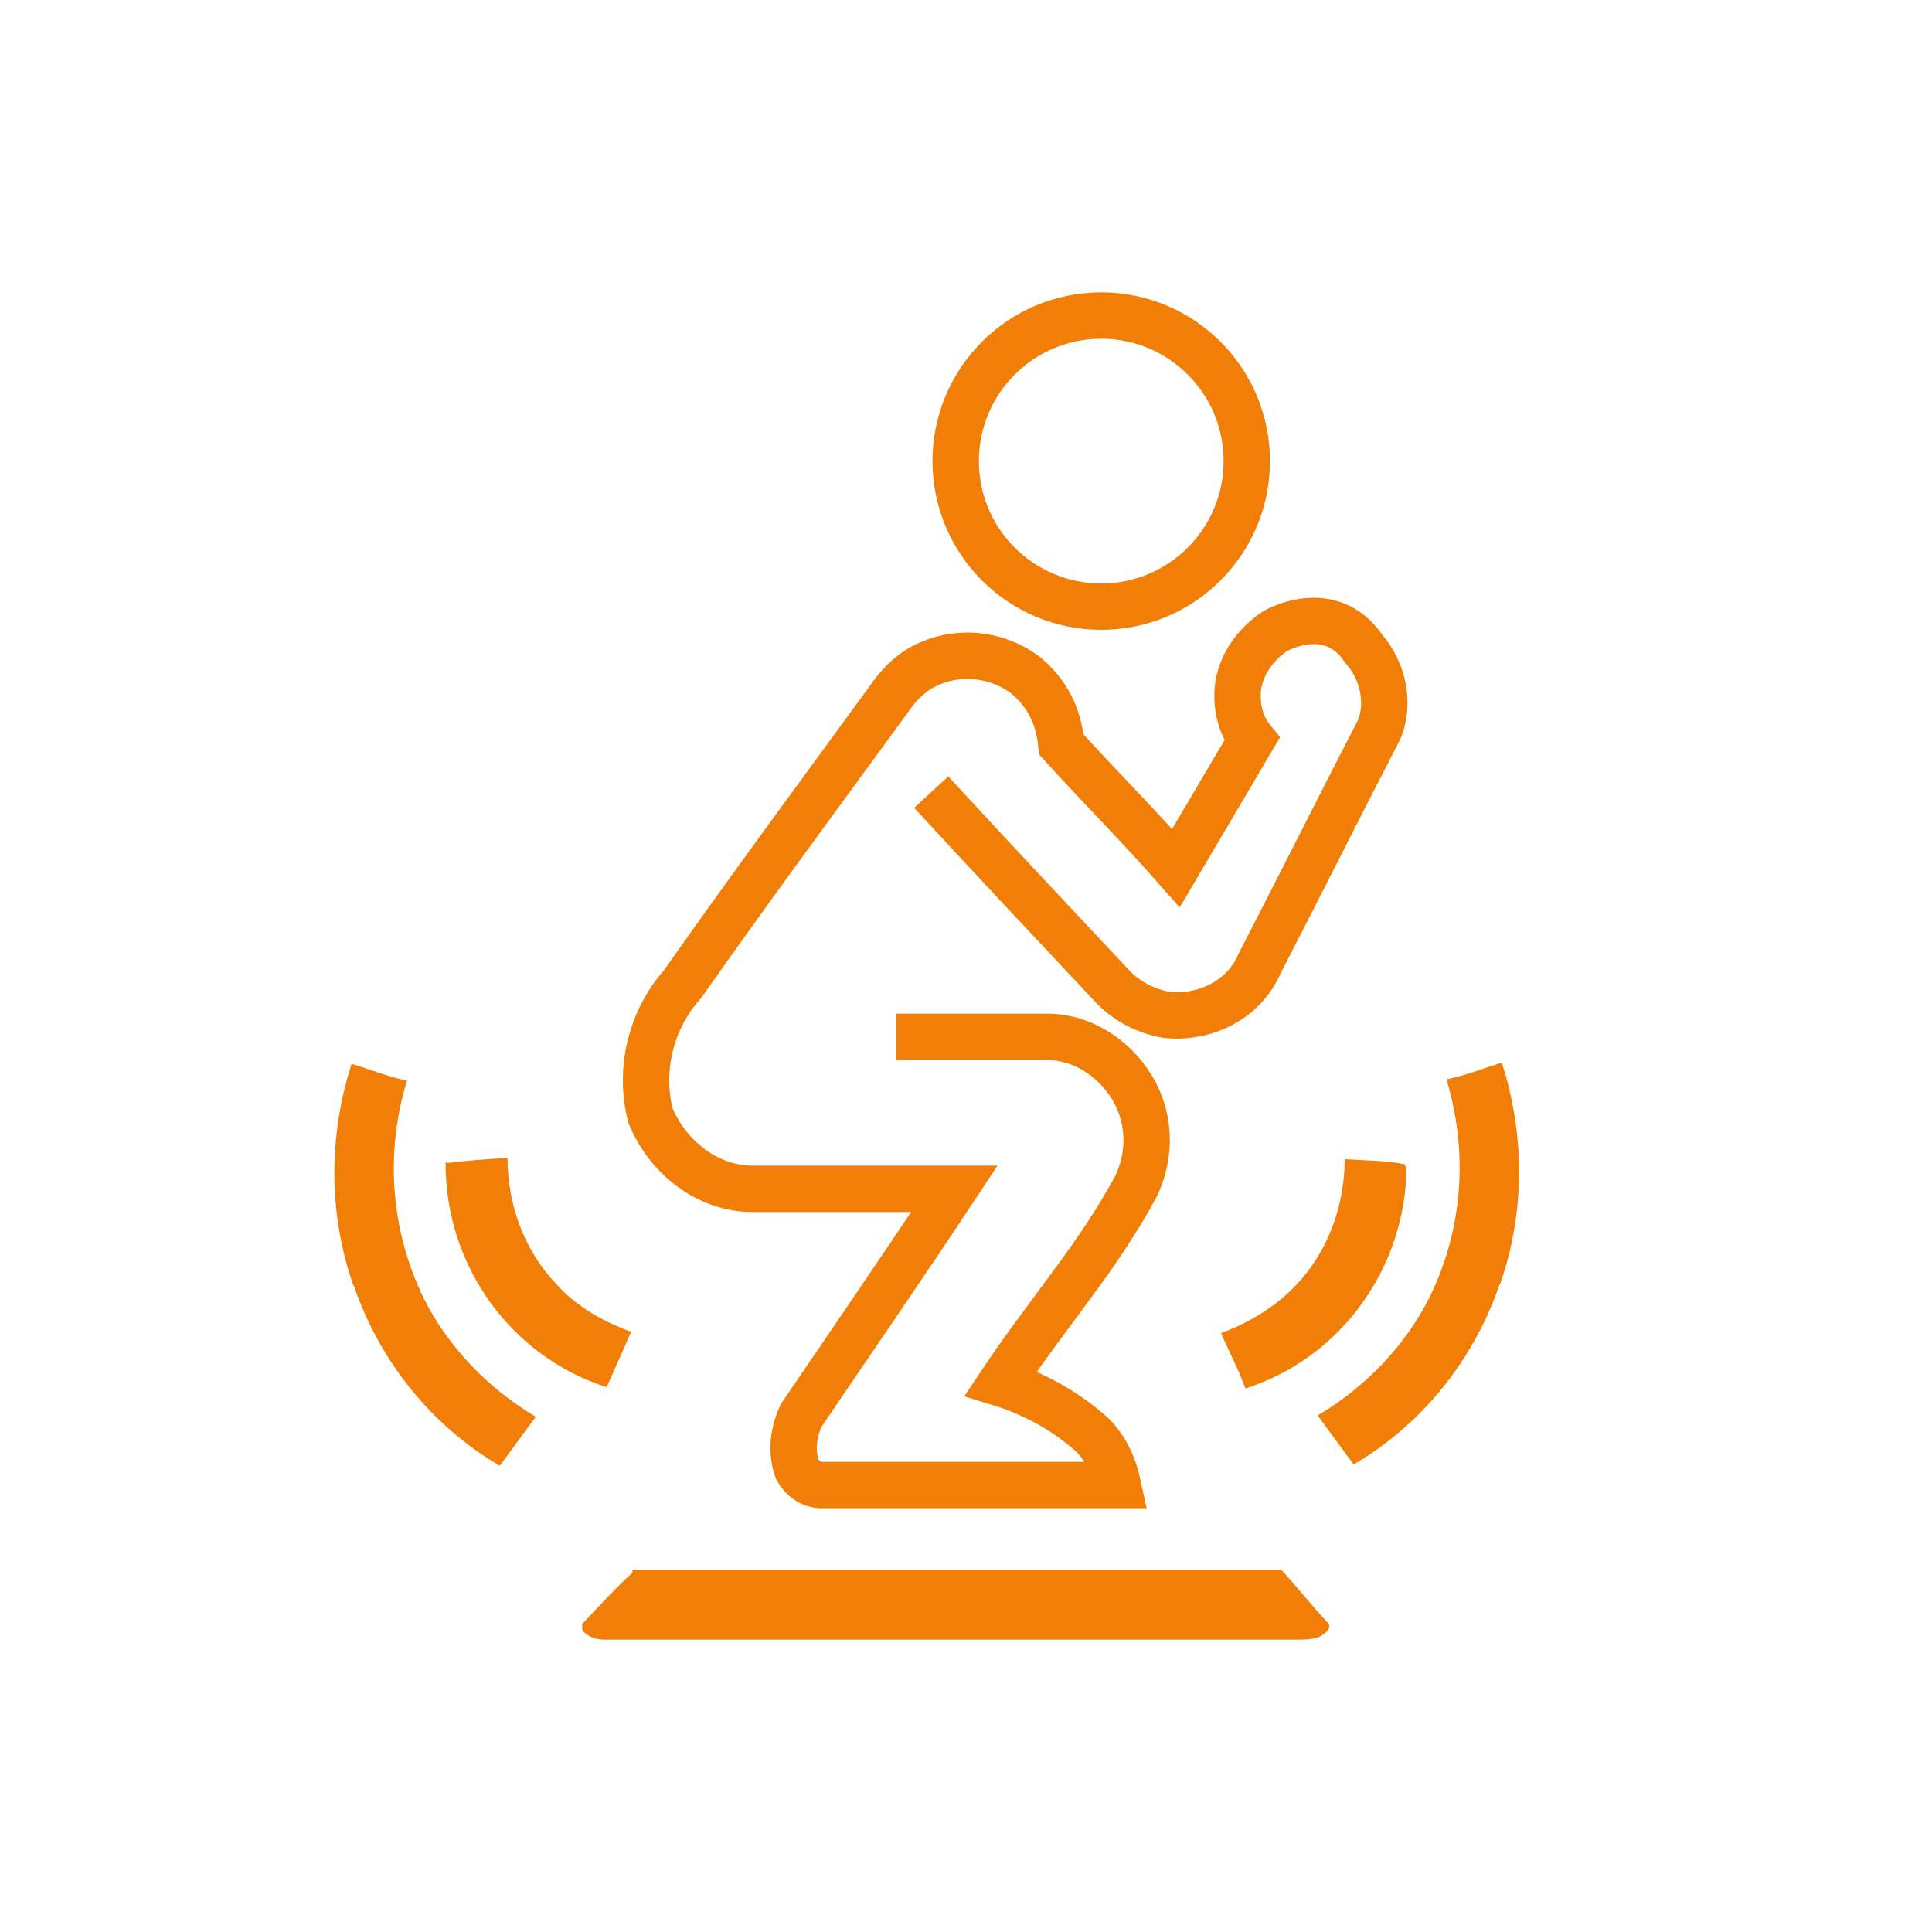
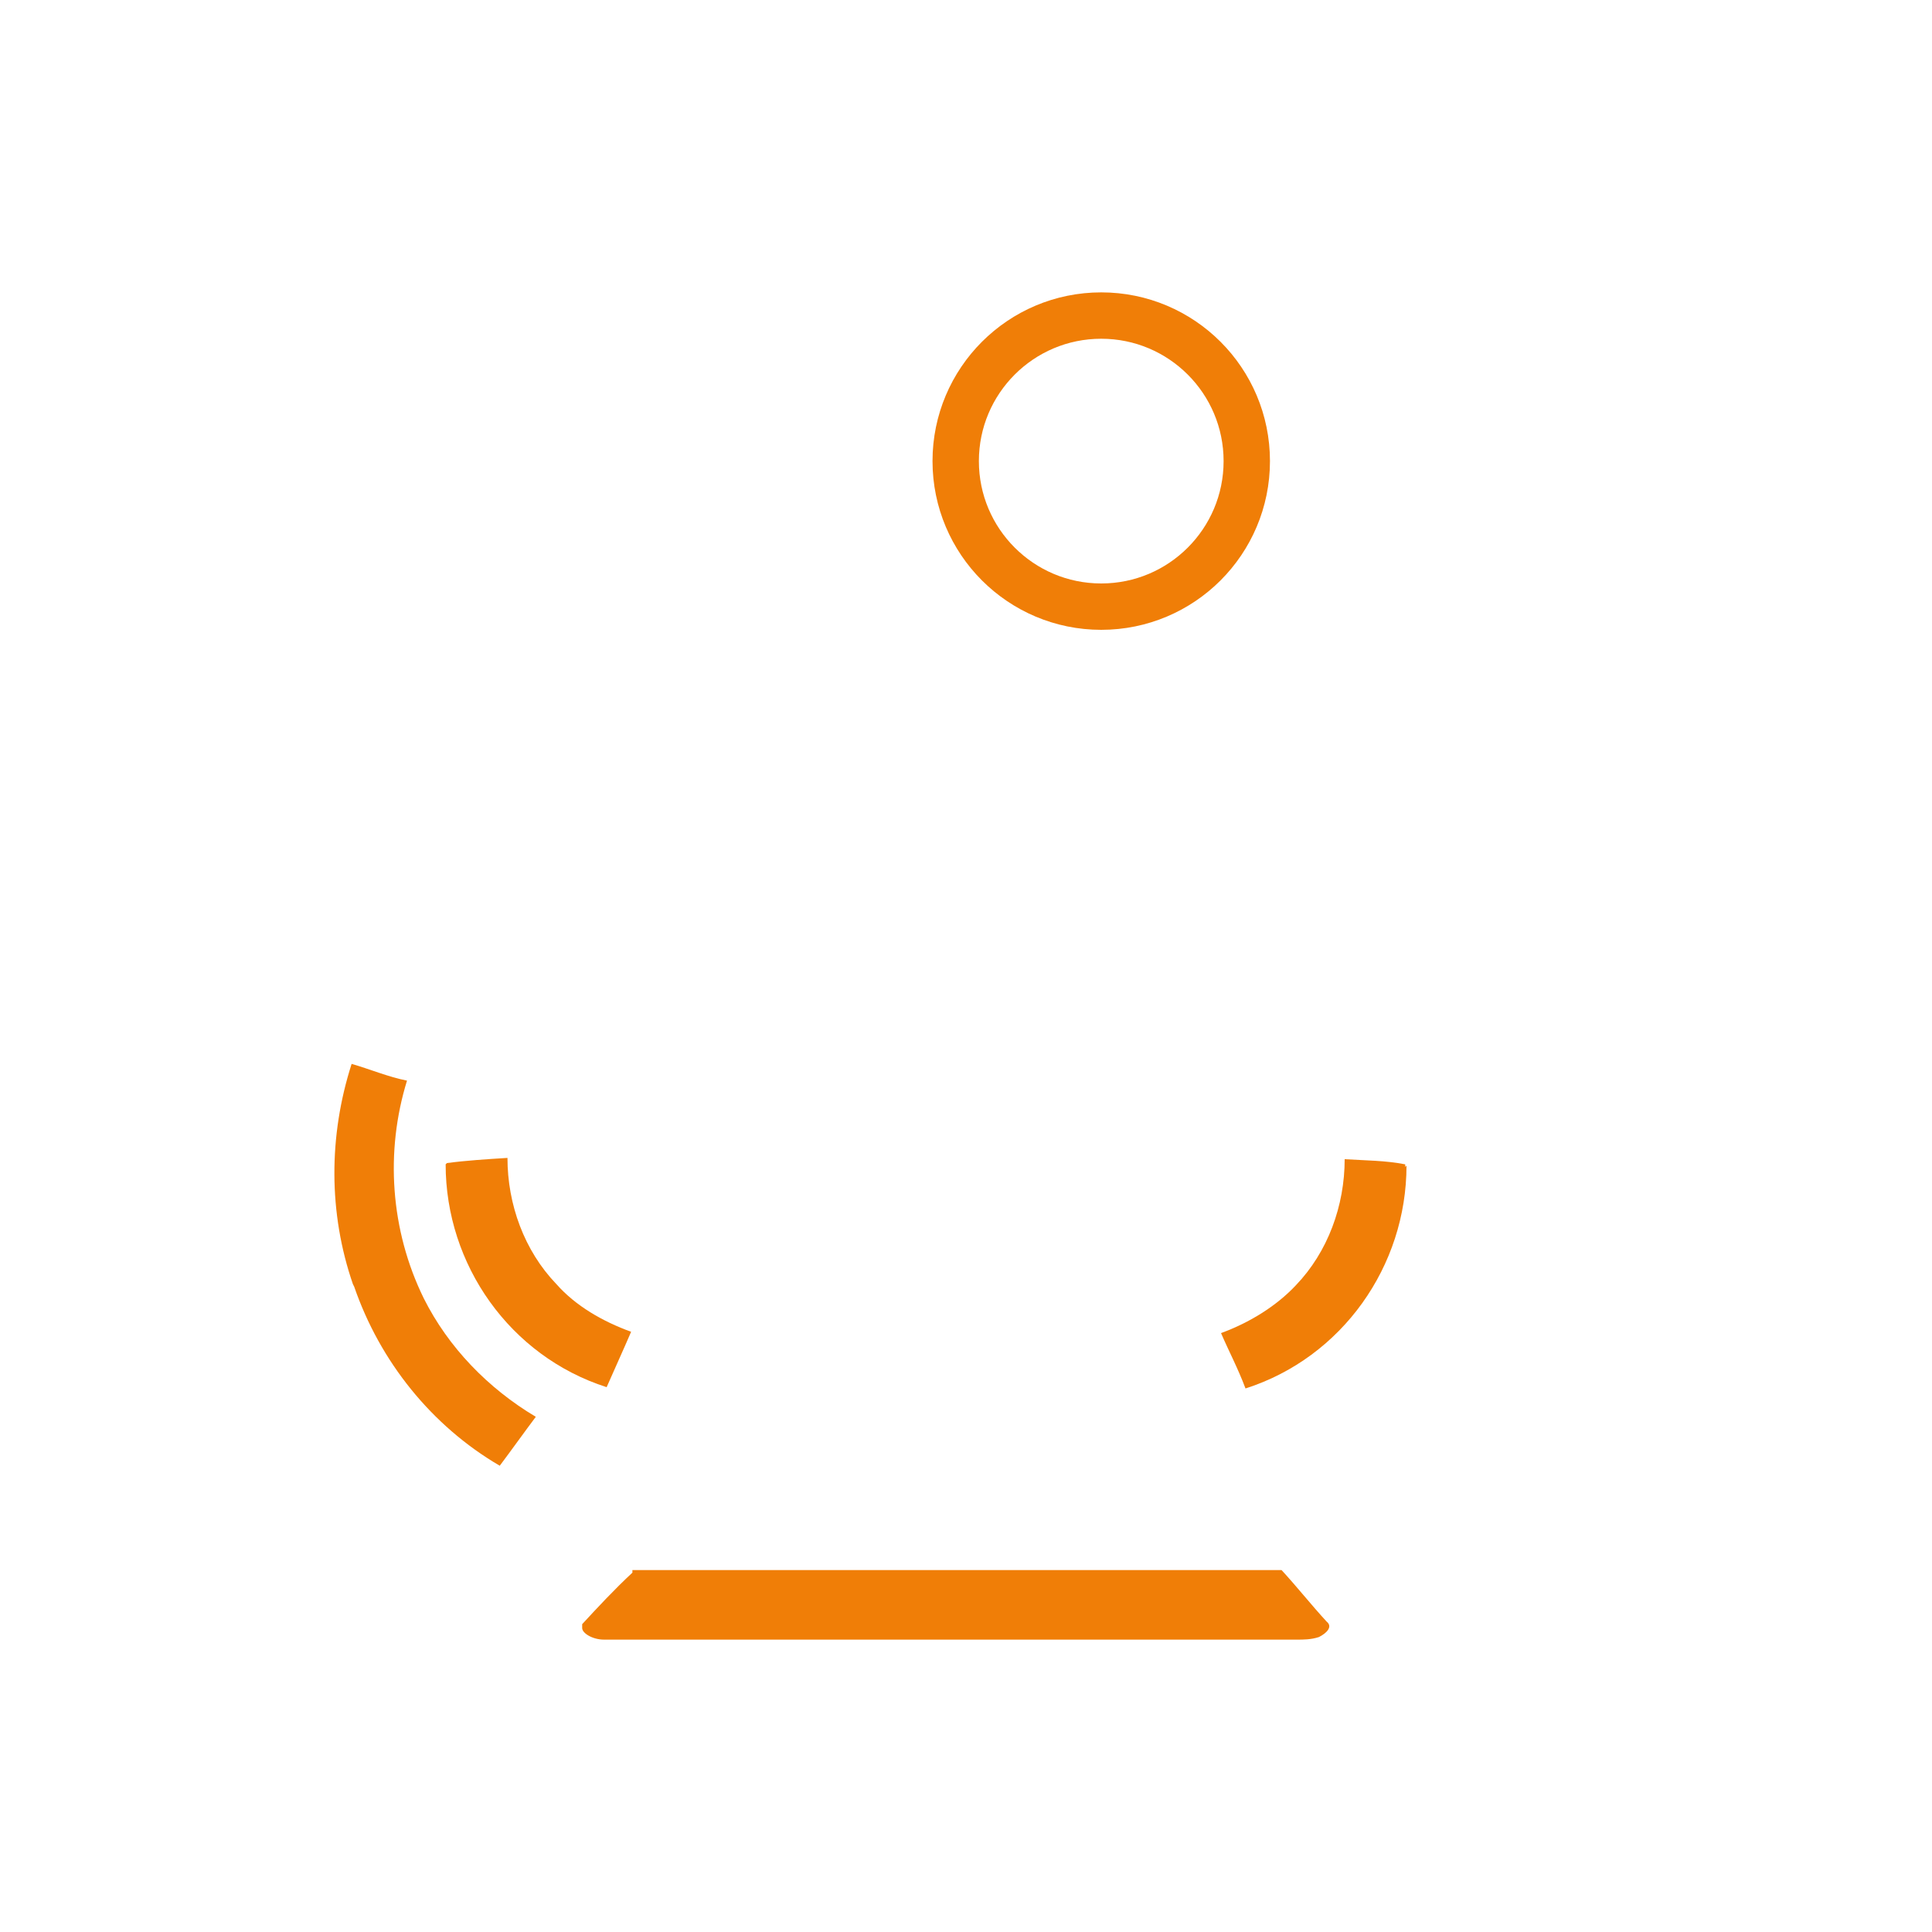
<svg xmlns="http://www.w3.org/2000/svg" id="Ebene_1" version="1.1" viewBox="0 0 150 150">
  <defs>
    <style>
      .st0 {
        fill: none;
        stroke: #f07e07;
        stroke-miterlimit: 10;
        stroke-width: 3.6px;
      }

      .st1 {
        fill: #f07e07;
      }
    </style>
  </defs>
-   <path class="st0" d="M69.6,80.5h11.7c2.9,0,5.6,1.9,6.9,4.5,1.1,2.2,1.1,4.8,0,7.1-1.4,2.6-3.1,5.1-4.8,7.4-1.9,2.6-3.9,5.2-5.7,7.9,2.6.8,5.1,2.2,7.1,4,1.1,1.1,1.7,2.5,2,3.9h-23c-.8,0-1.5-.5-1.9-1.2-.5-1.4-.3-2.9.3-4.2,4-5.9,8-11.7,11.9-17.6h-15.7c-3.5,0-6.6-2.5-7.9-5.7-.9-3.5,0-7.4,2.5-10.2,5.2-7.4,10.6-14.7,16-22.1.6-.9,1.5-1.9,2.6-2.5,2.6-1.4,5.7-1.1,8,.6,1.7,1.4,2.6,3.2,2.8,5.4,2.9,3.2,6,6.3,8.9,9.6,2-3.4,3.9-6.6,5.9-10-.9-1.1-1.2-2.5-1.1-3.9.2-1.9,1.4-3.5,2.9-4.5,0,0,4.3-2.5,6.9,1.4,1.5,1.7,2,4.2,1.2,6.2-3.1,6-6.2,12.2-9.3,18.2-1.2,2.8-4.2,4.3-7.2,4-1.7-.3-3.2-1.1-4.3-2.3-4.6-4.9-9.4-10-14-15" />
  <path class="st1" d="M27.4,99.7c-1.9-5.5-1.9-11.5-.1-17.1,1.4.4,2.8,1,4.3,1.3-1.7,5.5-1.3,11.6,1.3,16.9,1.9,3.8,5,7,8.7,9.2-.9,1.2-1.9,2.6-2.8,3.8-5.3-3.1-9.3-8.1-11.3-13.9h0Z" />
-   <path class="st1" d="M34.7,90.3c1.5-.2,3.1-.3,4.7-.4,0,3.6,1.3,7.2,3.8,9.8,1.5,1.7,3.6,2.9,5.8,3.7-.6,1.4-1.2,2.7-1.9,4.3-7.5-2.4-12.5-9.5-12.5-17.3v-.2Z" />
+   <path class="st1" d="M34.7,90.3c1.5-.2,3.1-.3,4.7-.4,0,3.6,1.3,7.2,3.8,9.8,1.5,1.7,3.6,2.9,5.8,3.7-.6,1.4-1.2,2.7-1.9,4.3-7.5-2.4-12.5-9.5-12.5-17.3Z" />
  <path class="st1" d="M49.1,121.9h50.4c1.2,1.3,2.3,2.7,3.5,4,.5.4,0,.9-.6,1.2-.6.2-1.2.2-1.7.2h-53.8c-.9,0-1.7-.5-1.7-.9v-.3c1.2-1.3,2.5-2.7,3.9-4Z" />
  <circle class="st0" cx="85.5" cy="35.8" r="11.3" />
-   <path class="st1" d="M116.4,99.8c-2,5.8-6,10.8-11.3,13.9-.9-1.2-1.9-2.6-2.8-3.8,3.7-2.2,6.8-5.4,8.7-9.2,2.6-5.3,3-11.3,1.3-16.9,1.5-.3,3-.9,4.3-1.3,1.8,5.6,1.8,11.6-.1,17.1h0Z" />
  <path class="st1" d="M109.2,90.5c0,7.8-5,14.9-12.5,17.3-.6-1.6-1.3-2.9-1.9-4.3,2.2-.8,4.3-2.1,5.8-3.7,2.5-2.6,3.8-6.2,3.8-9.8,1.6.1,3.2.1,4.7.4v.2Z" />
</svg>